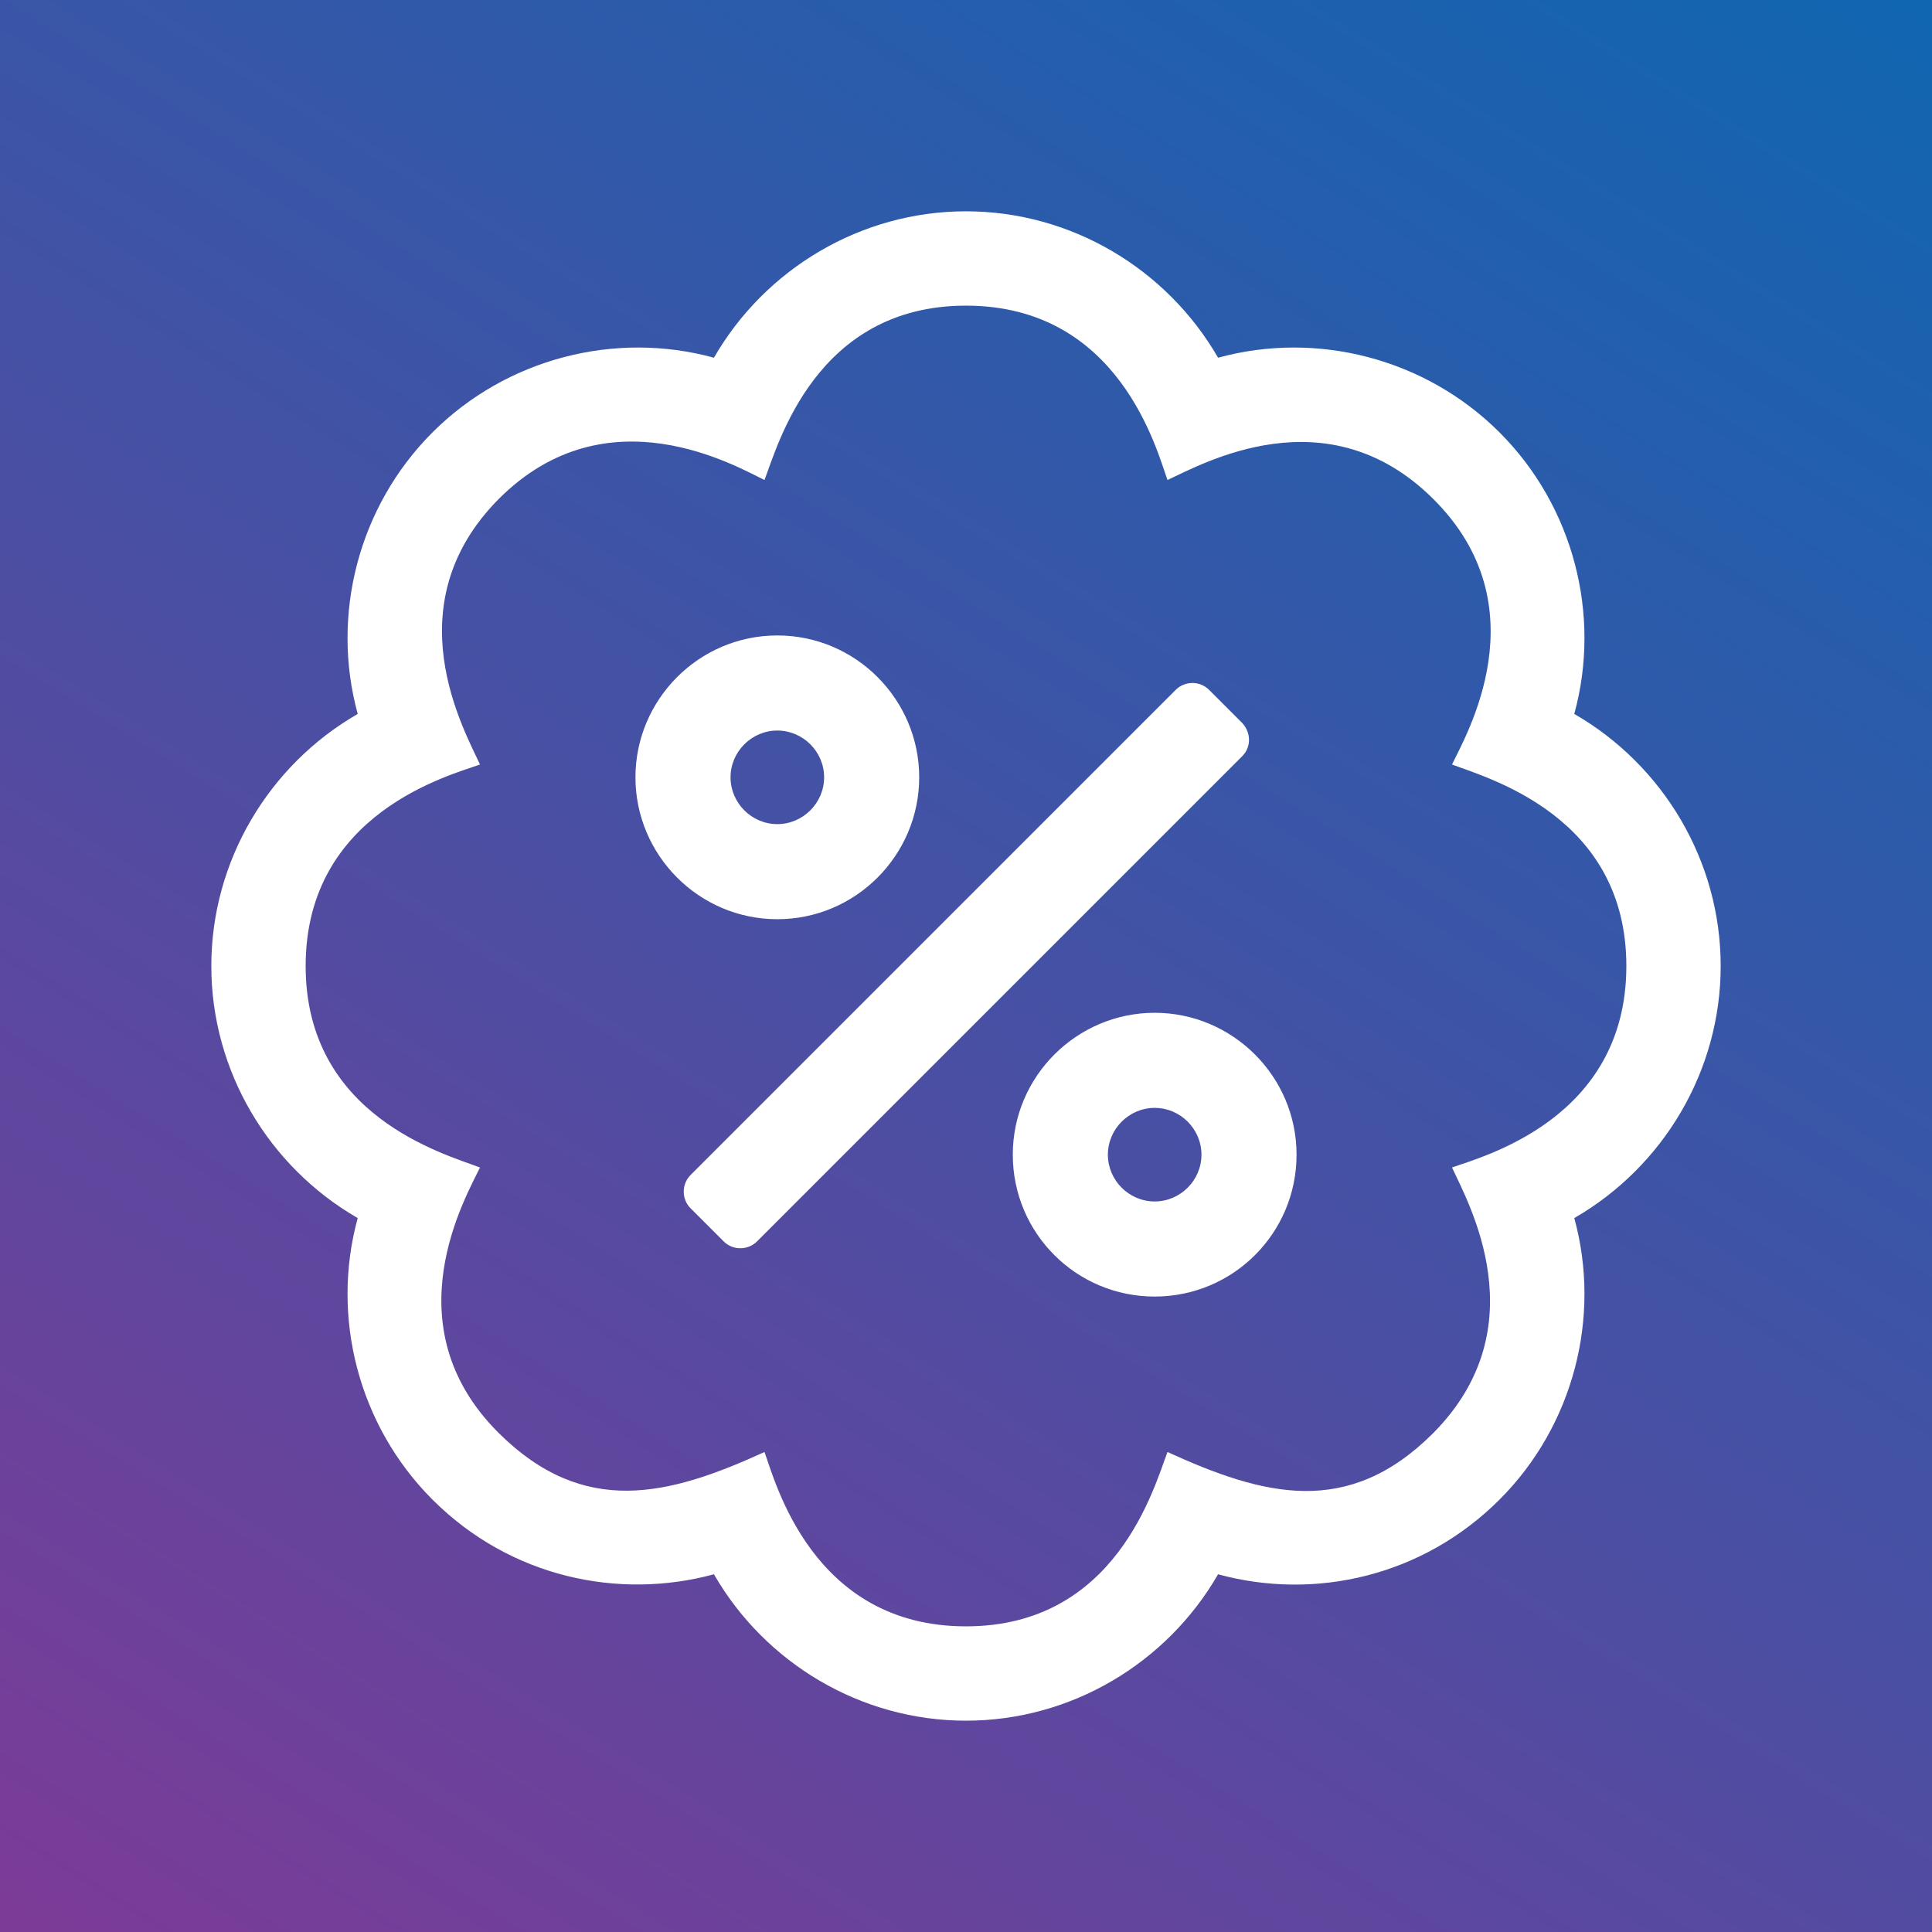
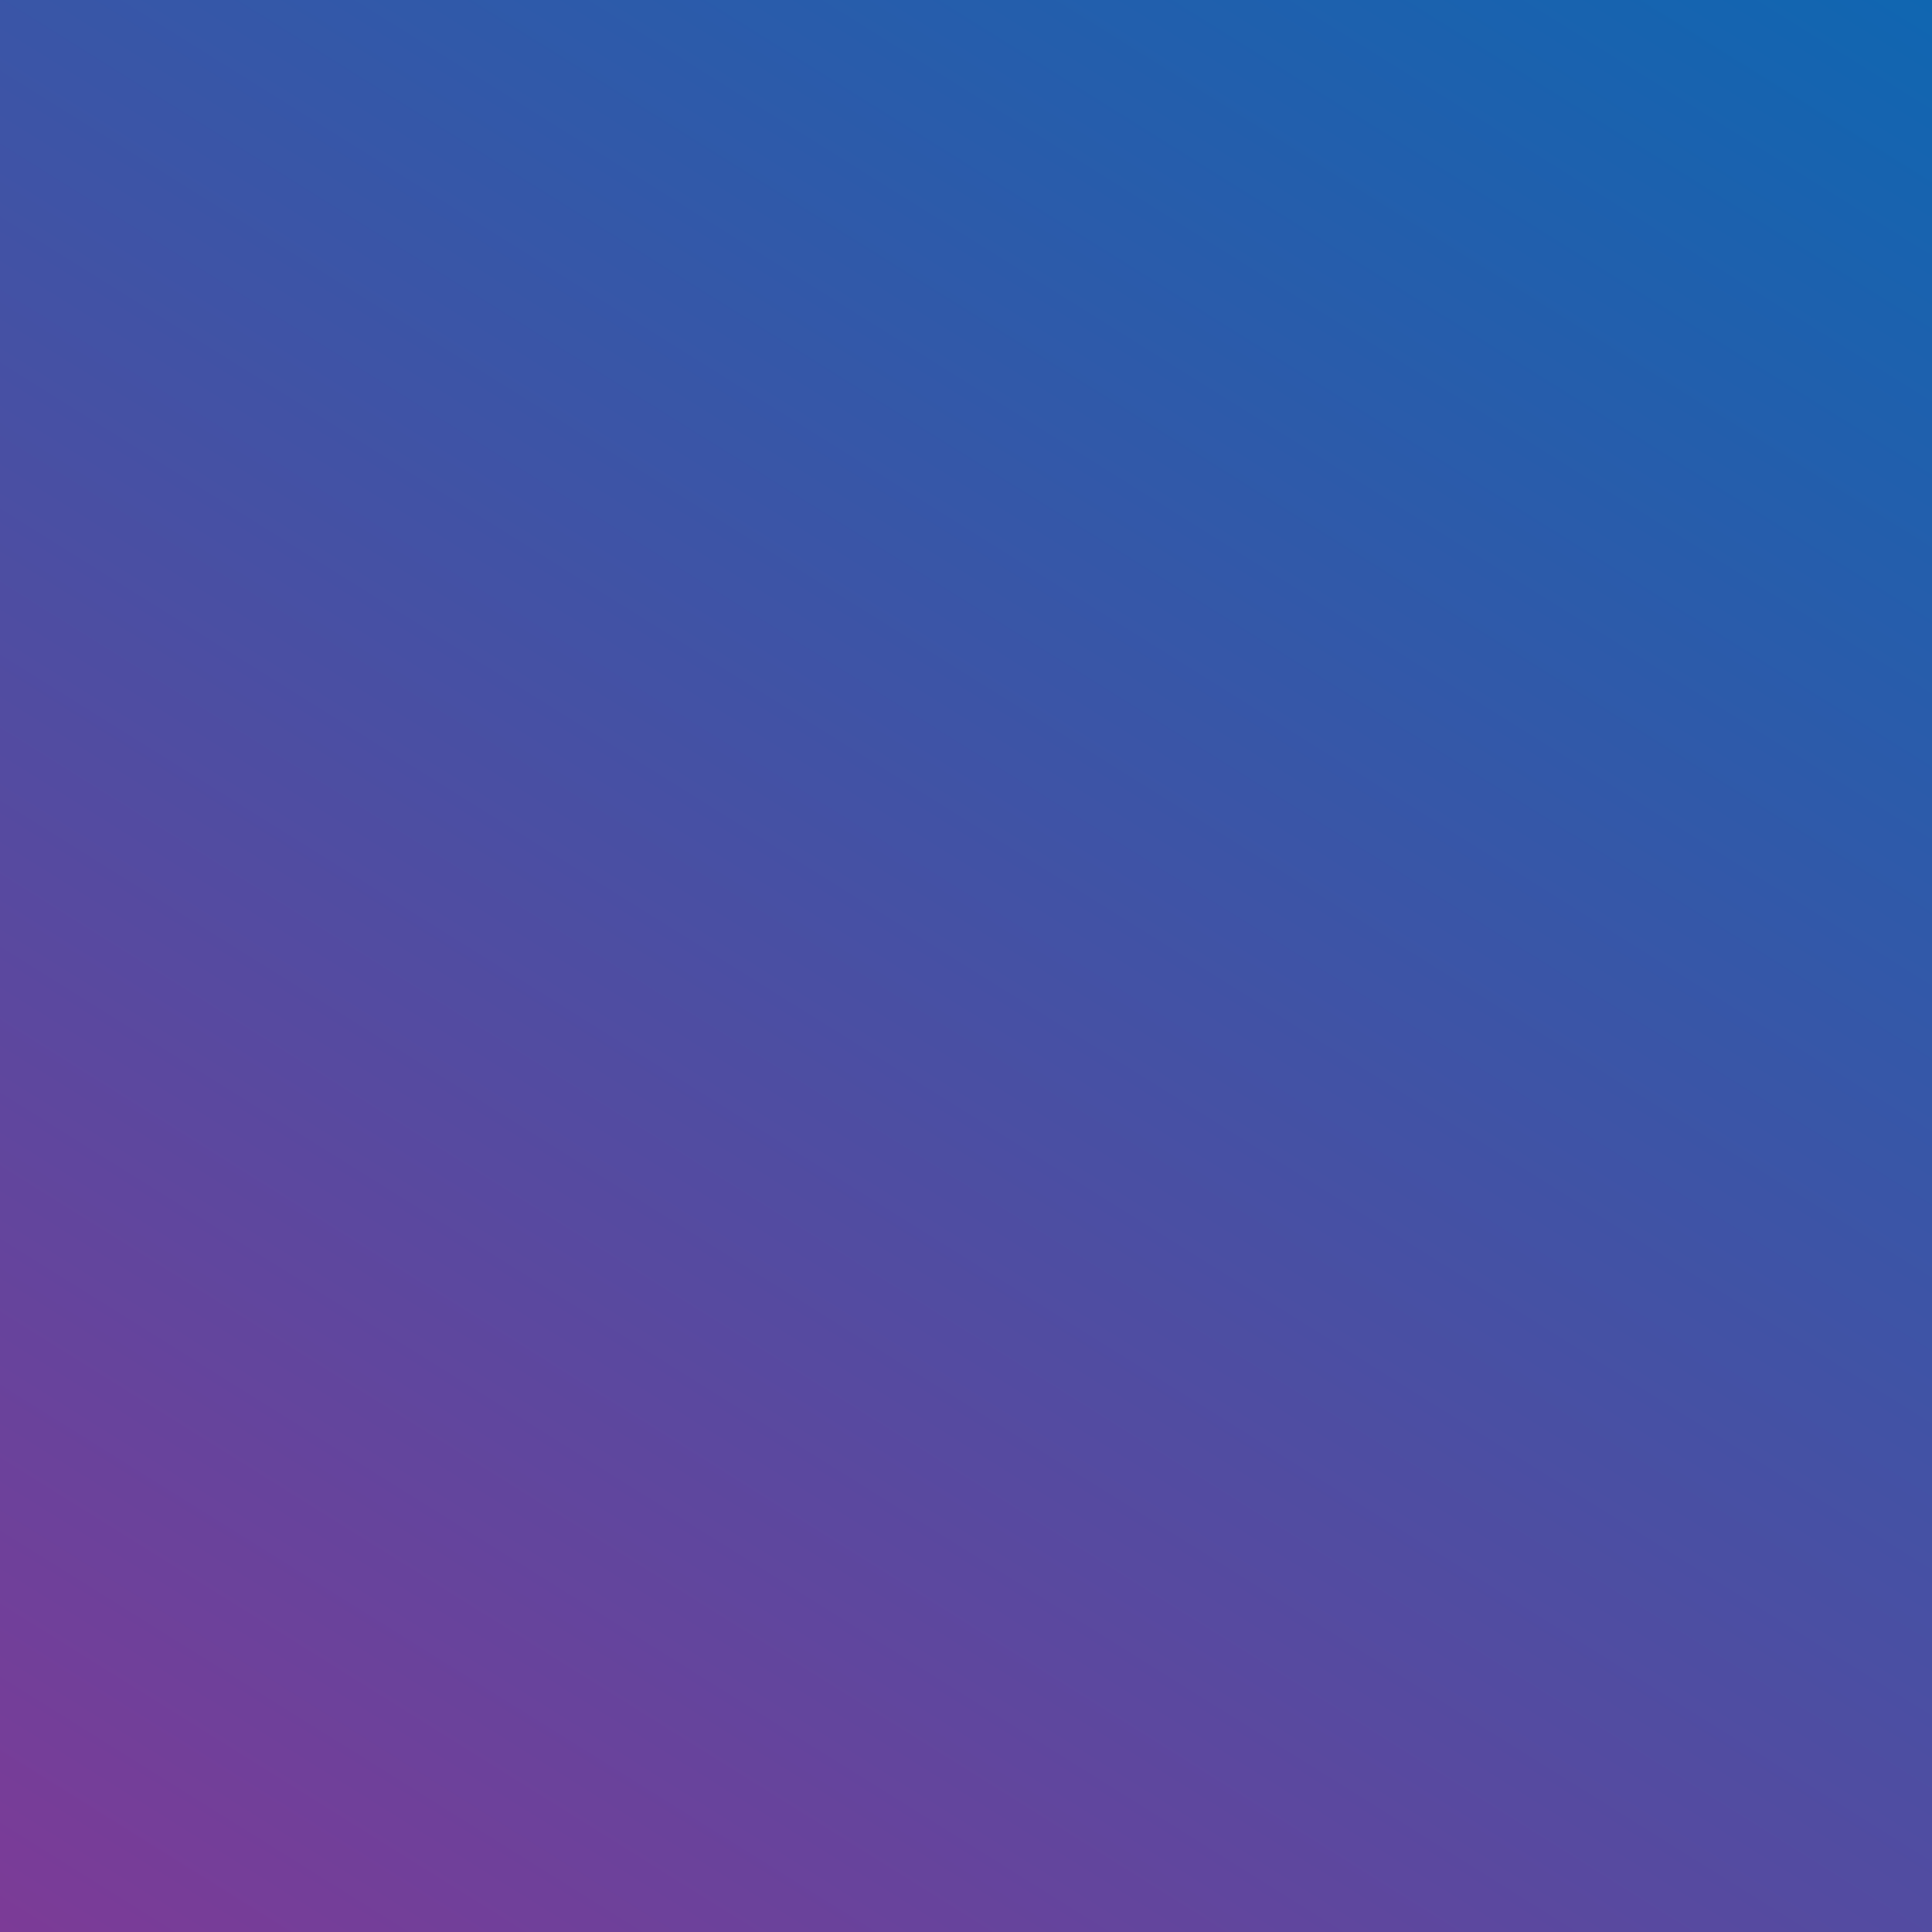
<svg xmlns="http://www.w3.org/2000/svg" viewBox="0 0 256 256">
  <rect x="0" y="0" width="256" height="256" fill="#333333" stroke="none" />
  <linearGradient id="a" gradientUnits="userSpaceOnUse" x1="221.467" y1="-21.579" x2="34.533" y2="277.579">
    <stop offset="0" stop-color="#1066b1" />
    <stop offset="1" stop-color="#7c3b97" />
  </linearGradient>
  <path fill="url(#a)" d="M0 0h256v256H0z" />
-   <path d="M164.6 95.8l-4.4-4.4c-1.2-1.2-3.2-1.2-4.4 0l-64.3 64.3c-1.2 1.2-1.2 3.2 0 4.4l4.4 4.4c1.2 1.2 3.2 1.2 4.4 0l64.3-64.3c1.2-1.2 1.2-3.1 0-4.4zm-42.8 7.2c0-10.3-8.4-18.8-18.8-18.8S84.2 92.7 84.2 103s8.4 18.8 18.8 18.8 18.8-8.5 18.8-18.8zm-25 0c0-3.4 2.8-6.2 6.2-6.2s6.2 2.8 6.2 6.2-2.8 6.2-6.2 6.2-6.2-2.8-6.2-6.2zm56.2 31.2c-10.3 0-18.8 8.4-18.8 18.8s8.4 18.8 18.8 18.8 18.8-8.4 18.8-18.8-8.5-18.8-18.8-18.8zm0 25c-3.4 0-6.2-2.8-6.2-6.2s2.8-6.2 6.2-6.2 6.2 2.8 6.2 6.2-2.8 6.2-6.2 6.2zm75-31.2c0-13.9-7.6-26.6-19.4-33.4 3.6-13.1-.1-27.5-9.9-37.3s-24.2-13.5-37.3-9.9C154.6 35.6 141.9 28 128 28s-26.6 7.6-33.4 19.4c-13.1-3.6-27.5.1-37.3 9.9s-13.5 24.2-9.9 37.3C35.6 101.4 28 114.1 28 128s7.6 26.6 19.4 33.4c-3.6 13.1.1 27.5 9.9 37.3 10.4 10.4 24.8 13.3 37.3 9.9 6.8 11.8 19.5 19.4 33.4 19.4s26.6-7.6 33.4-19.4c12.8 3.5 27.1.3 37.3-9.9 9.8-9.8 13.5-24.2 9.9-37.3 11.8-6.8 19.4-19.5 19.4-33.4zm-35.6 26.7c2.1 4.6 11.5 21.1-2.5 35.2-11.3 11.3-22.5 8.3-35.2 2.5-1.8 4.7-6.8 23.1-26.7 23.1-20.4 0-25.3-19.3-26.7-23.1-12.7 5.8-23.9 8.7-35.2-2.5-14.4-14.3-4.3-31.4-2.5-35.2-4.7-1.8-23.1-6.8-23.1-26.7 0-20.4 19.3-25.3 23.1-26.7-2.1-4.6-11.5-21.1 2.5-35.2 14.4-14.4 31.6-4.2 35.2-2.5 1.8-4.7 6.8-23.1 26.7-23.1 20.4 0 25.3 19.3 26.7 23.1 4.6-2.1 21.1-11.5 35.2 2.5 14.4 14.3 4.3 31.4 2.5 35.2 4.7 1.8 23.1 6.8 23.1 26.7 0 20.4-19.3 25.3-23.1 26.7z" fill="#fff" />
</svg>